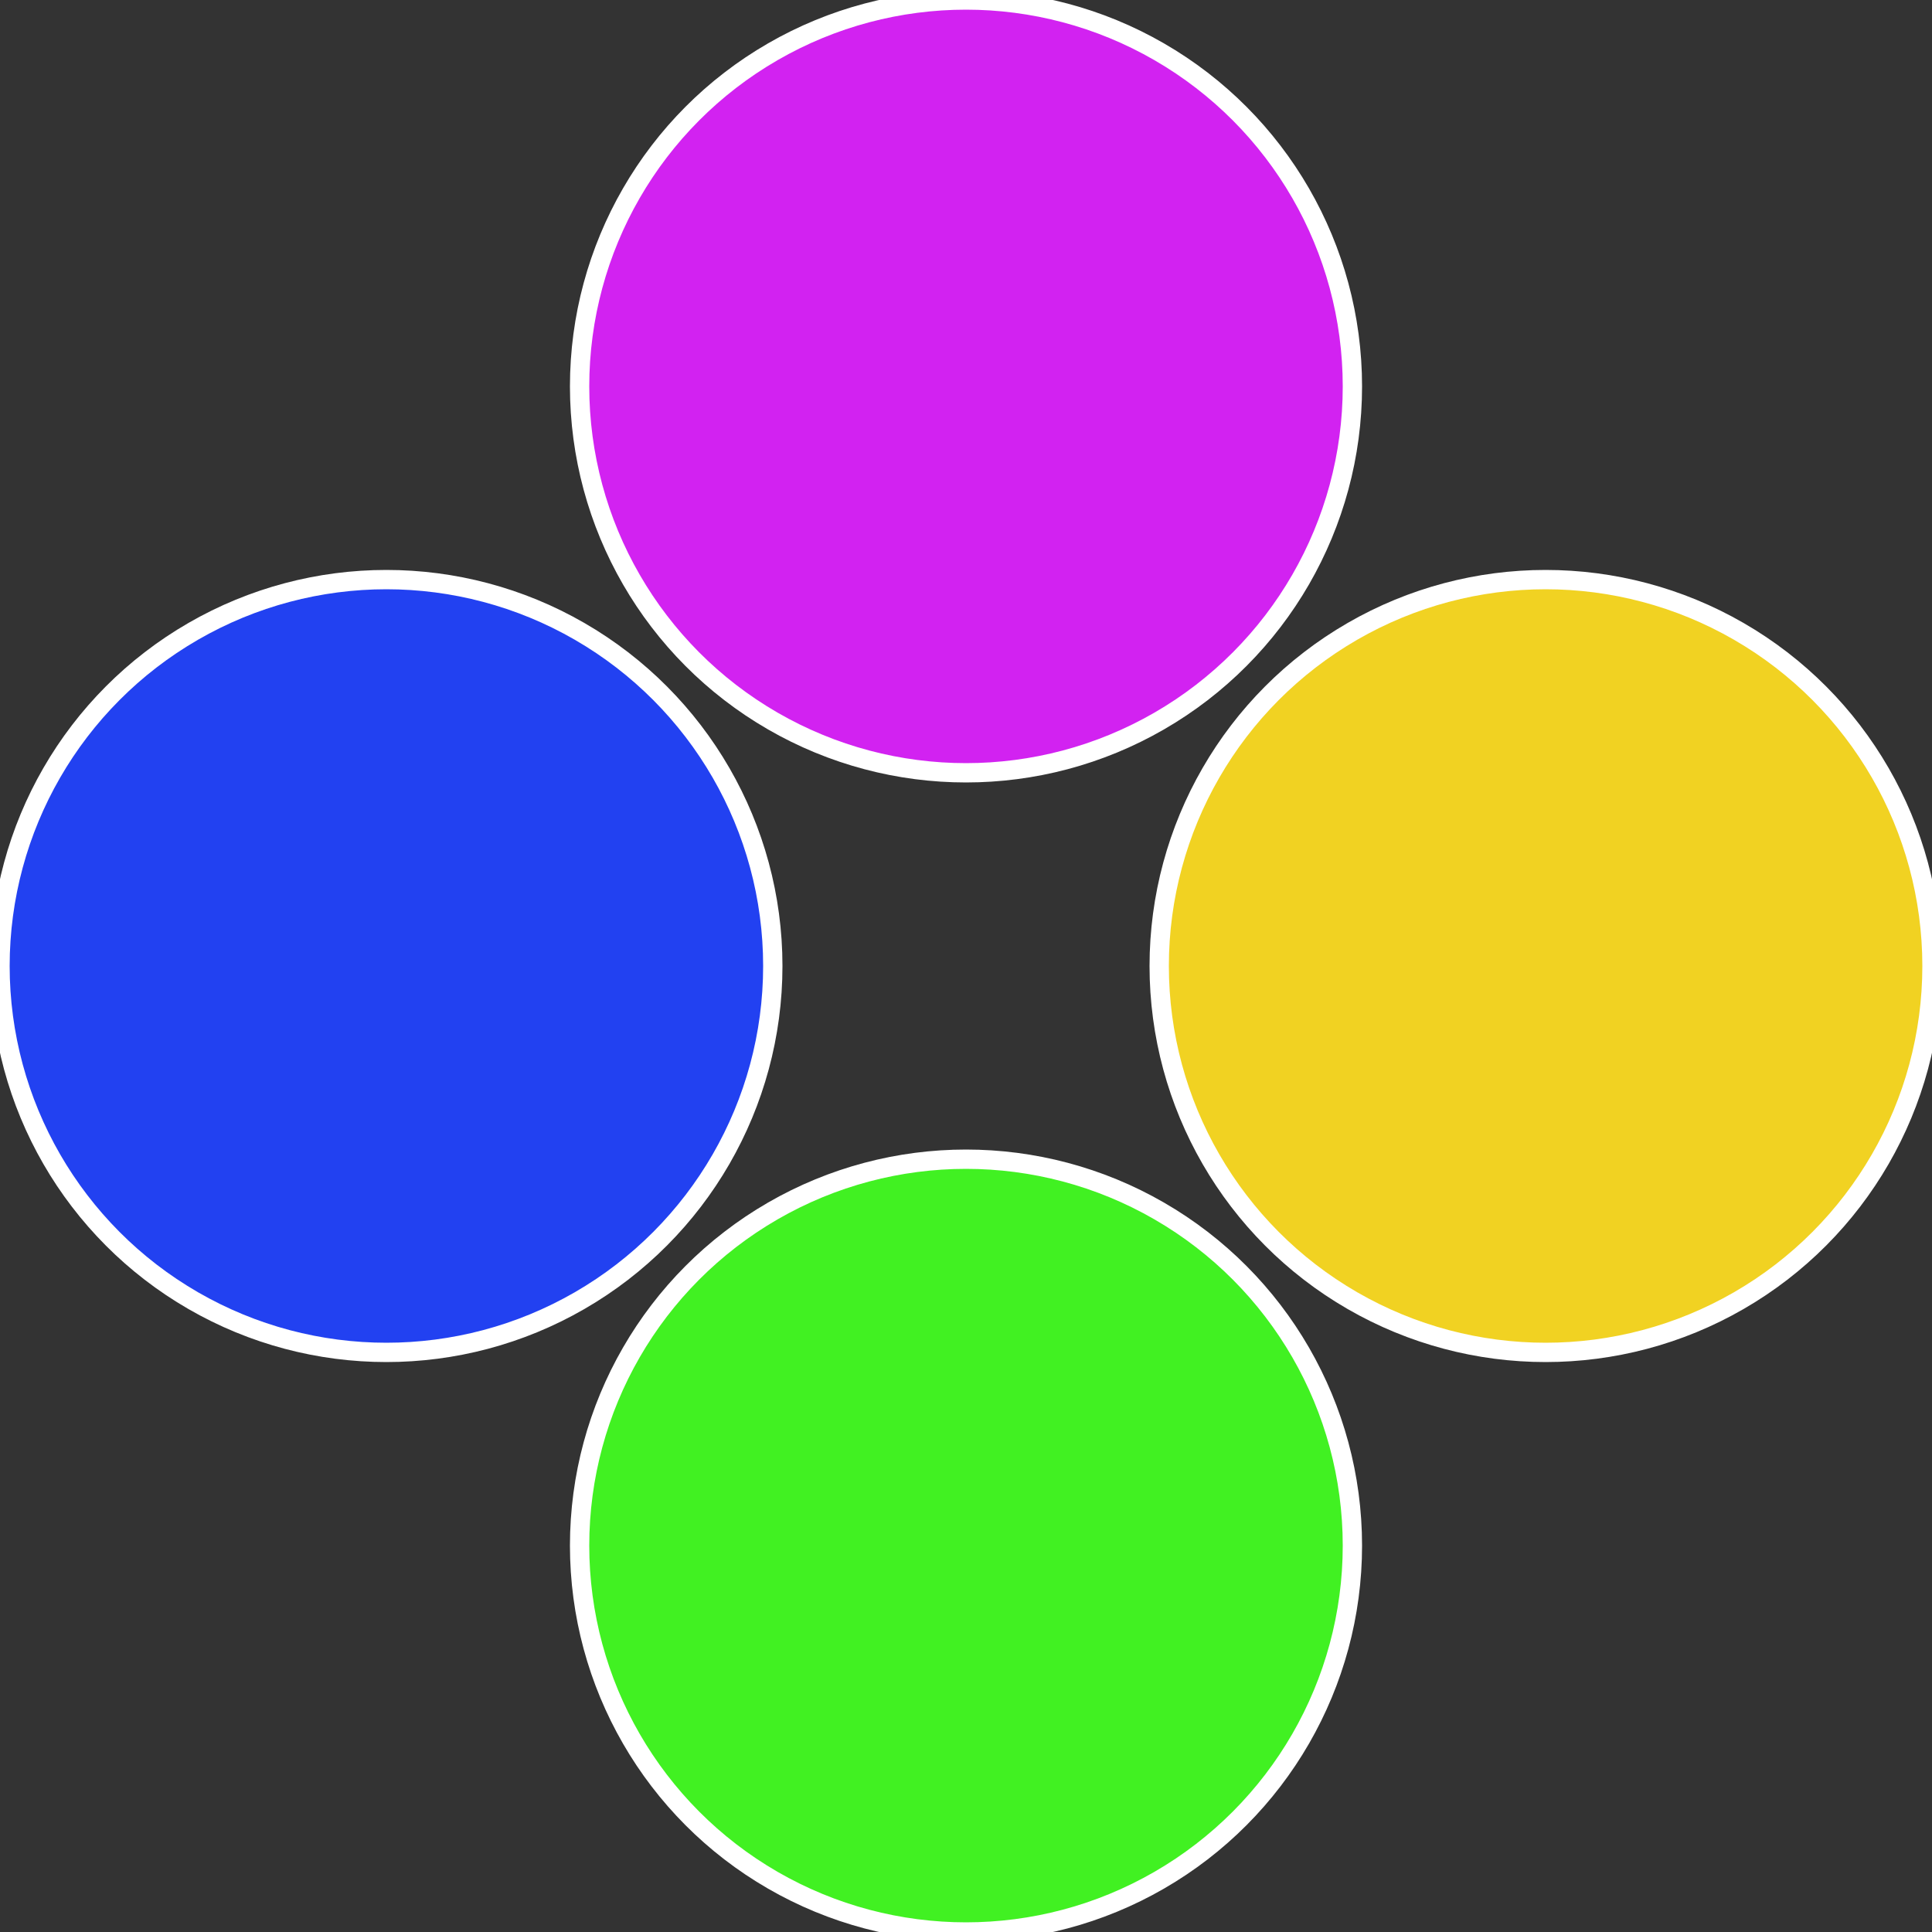
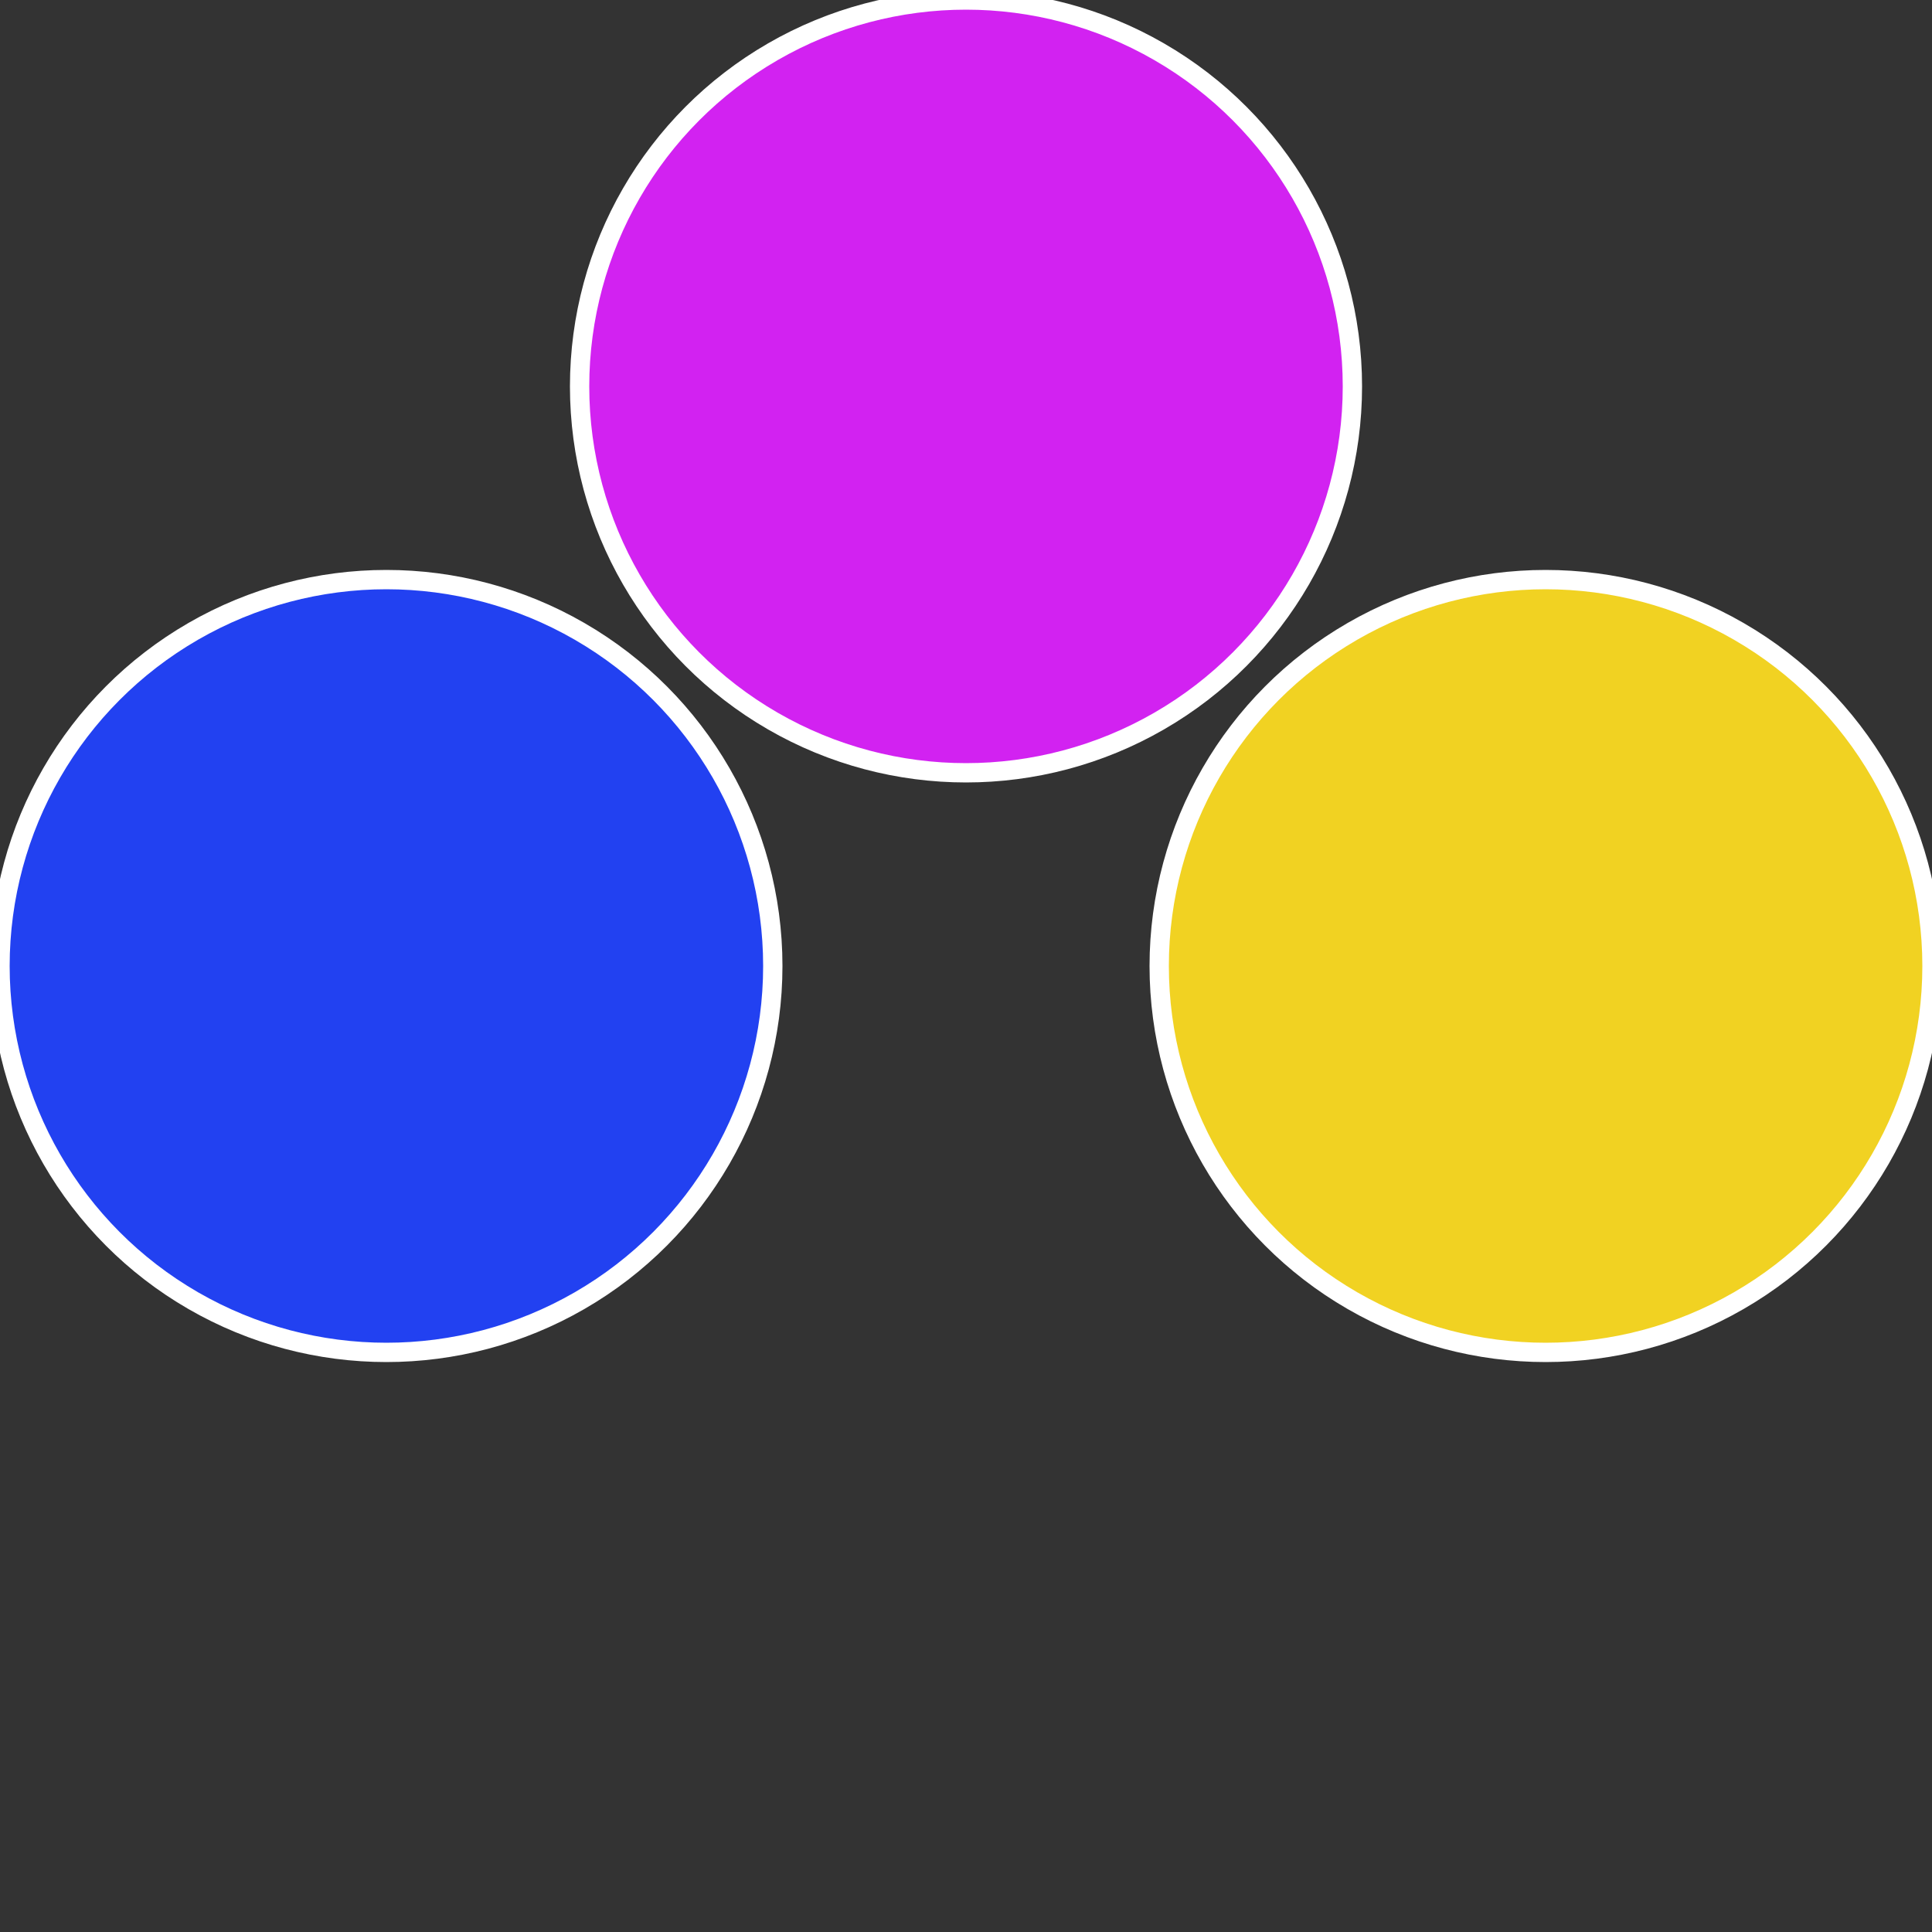
<svg xmlns="http://www.w3.org/2000/svg" width="500" height="500" viewBox="-1 -1 2 2">
  <rect x="-1" y="-1" width="2" height="2" fill="#333333" stroke="none" />
  <circle cx="0.6" cy="0" r="0.4" fill="#f1d222" stroke="#fff" stroke-width="1%" />
-   <circle cx="3.6739403974421E-17" cy="0.6" r="0.4" fill="#41f122" stroke="#fff" stroke-width="1%" />
  <circle cx="-0.6" cy="7.3478807948841E-17" r="0.4" fill="#2241f1" stroke="#fff" stroke-width="1%" />
  <circle cx="-1.1021821192326E-16" cy="-0.6" r="0.4" fill="#d222f1" stroke="#fff" stroke-width="1%" />
</svg>